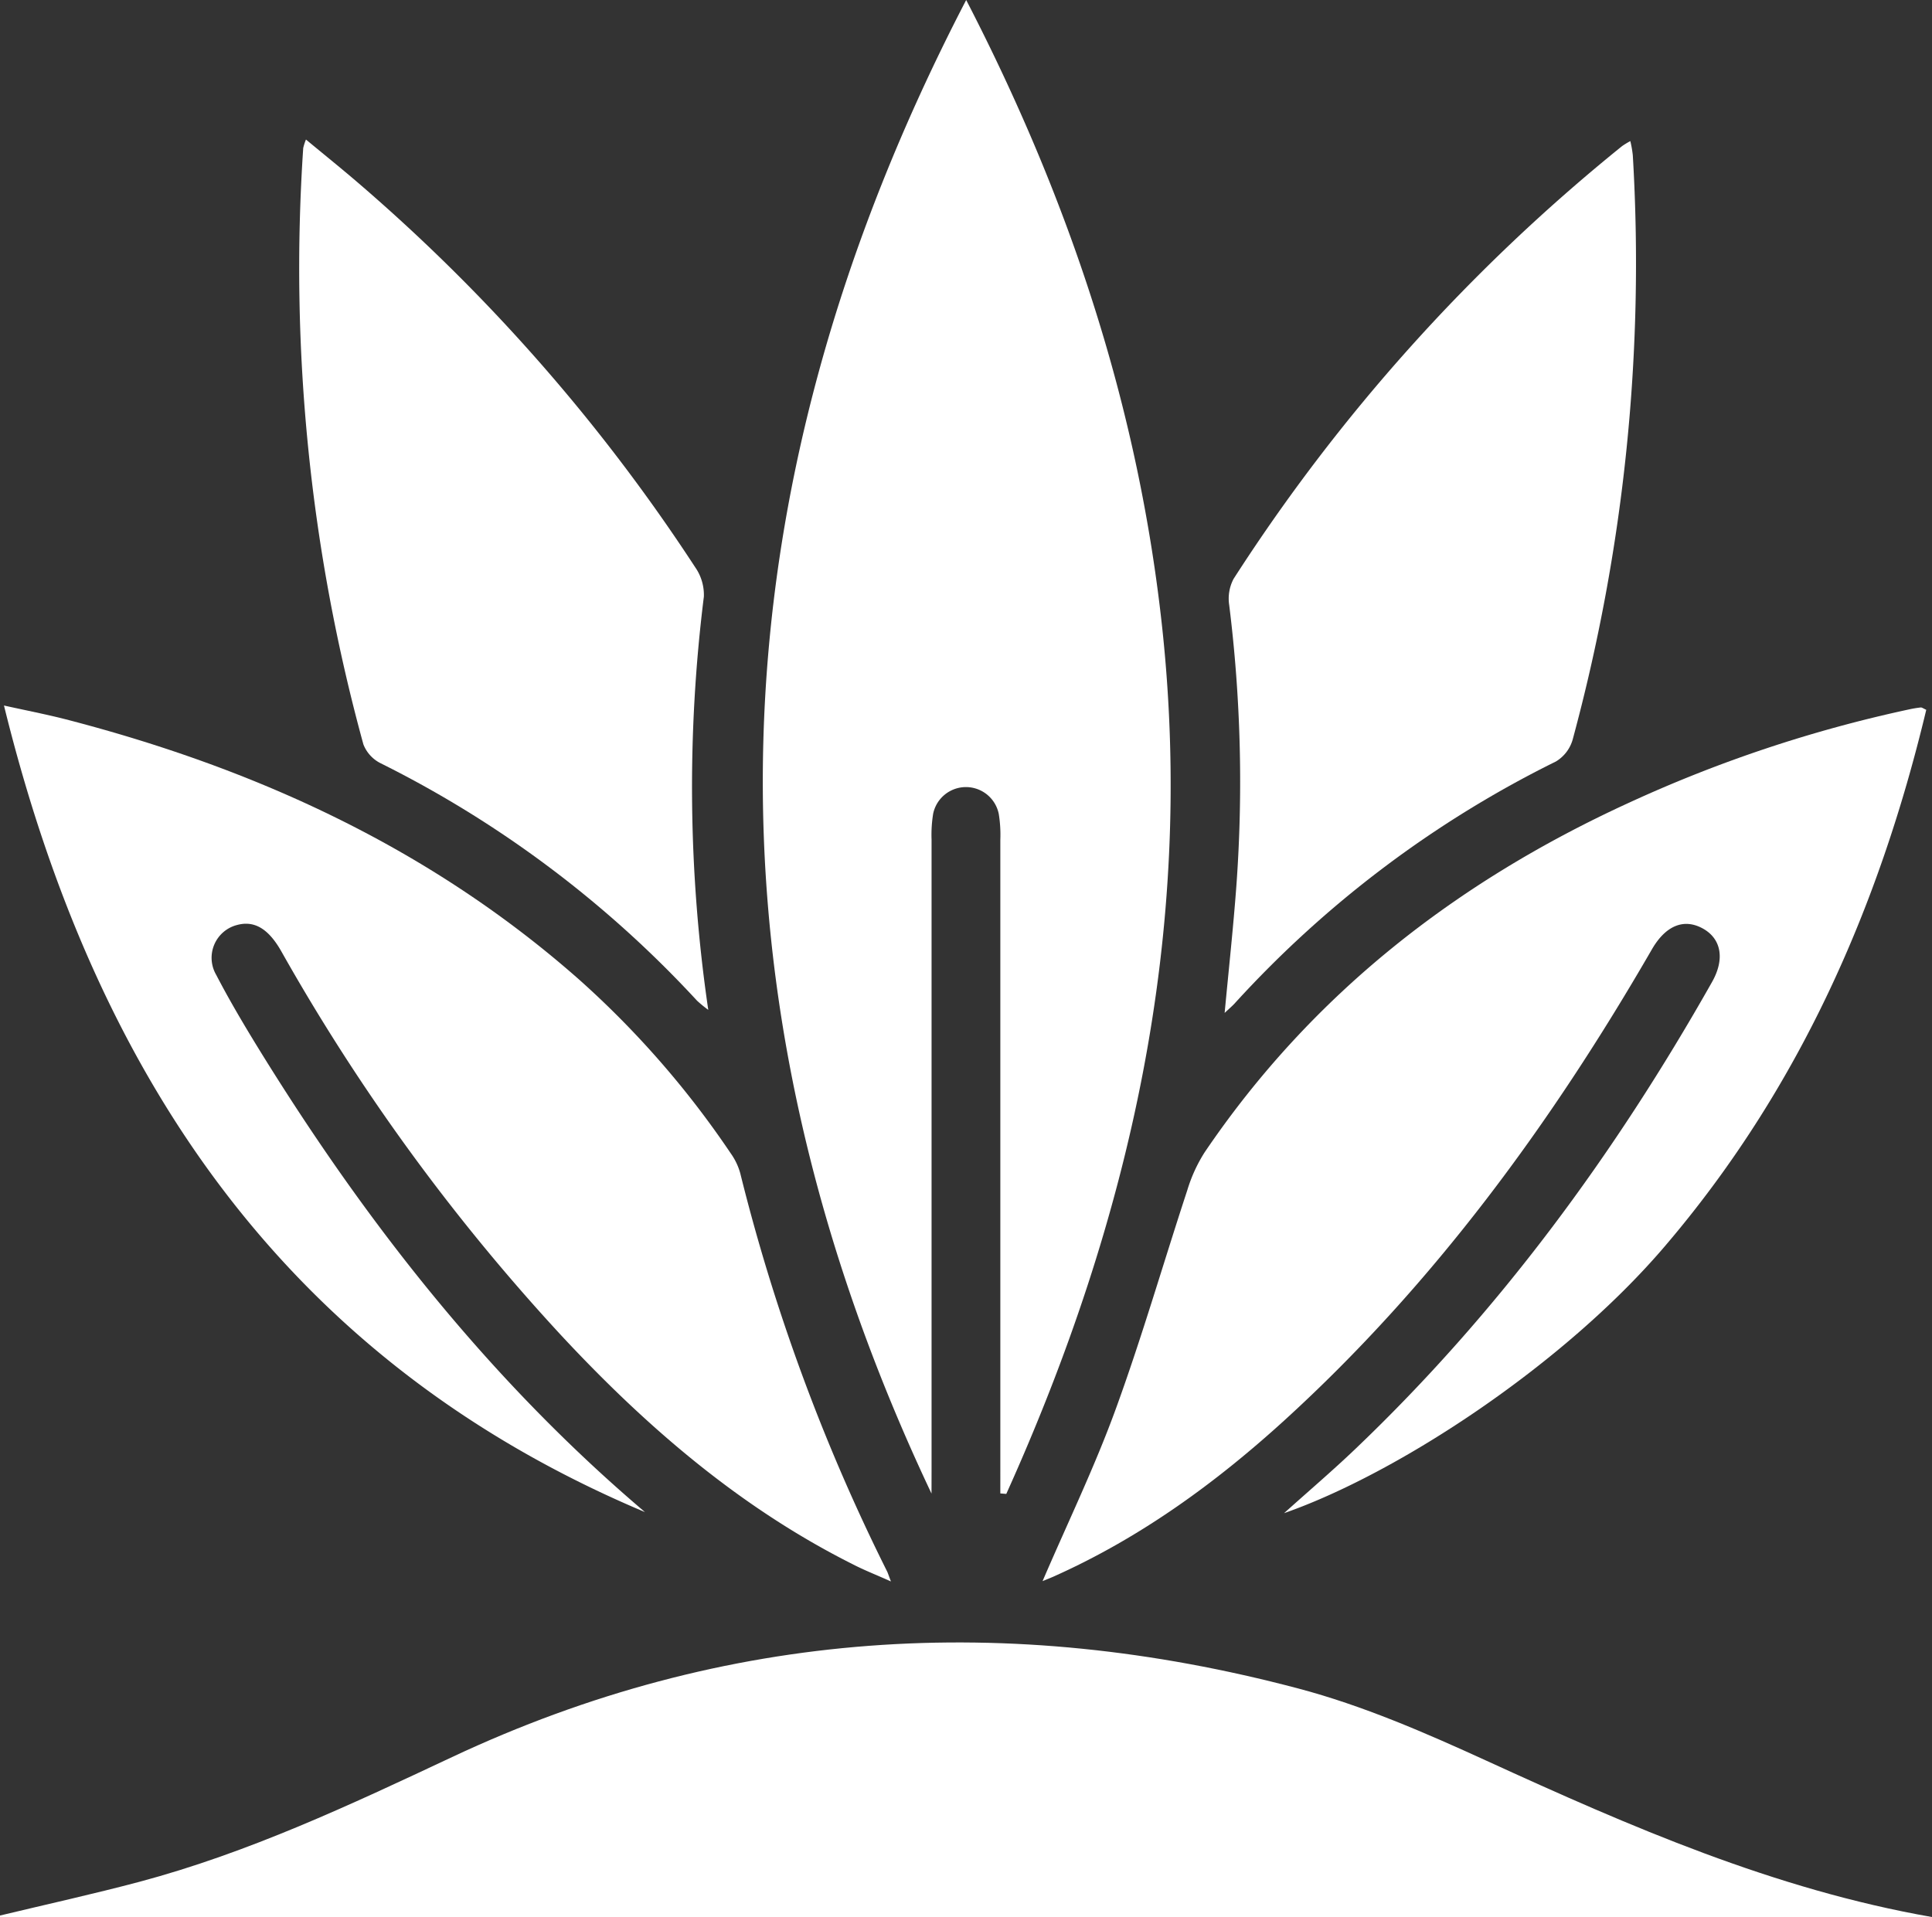
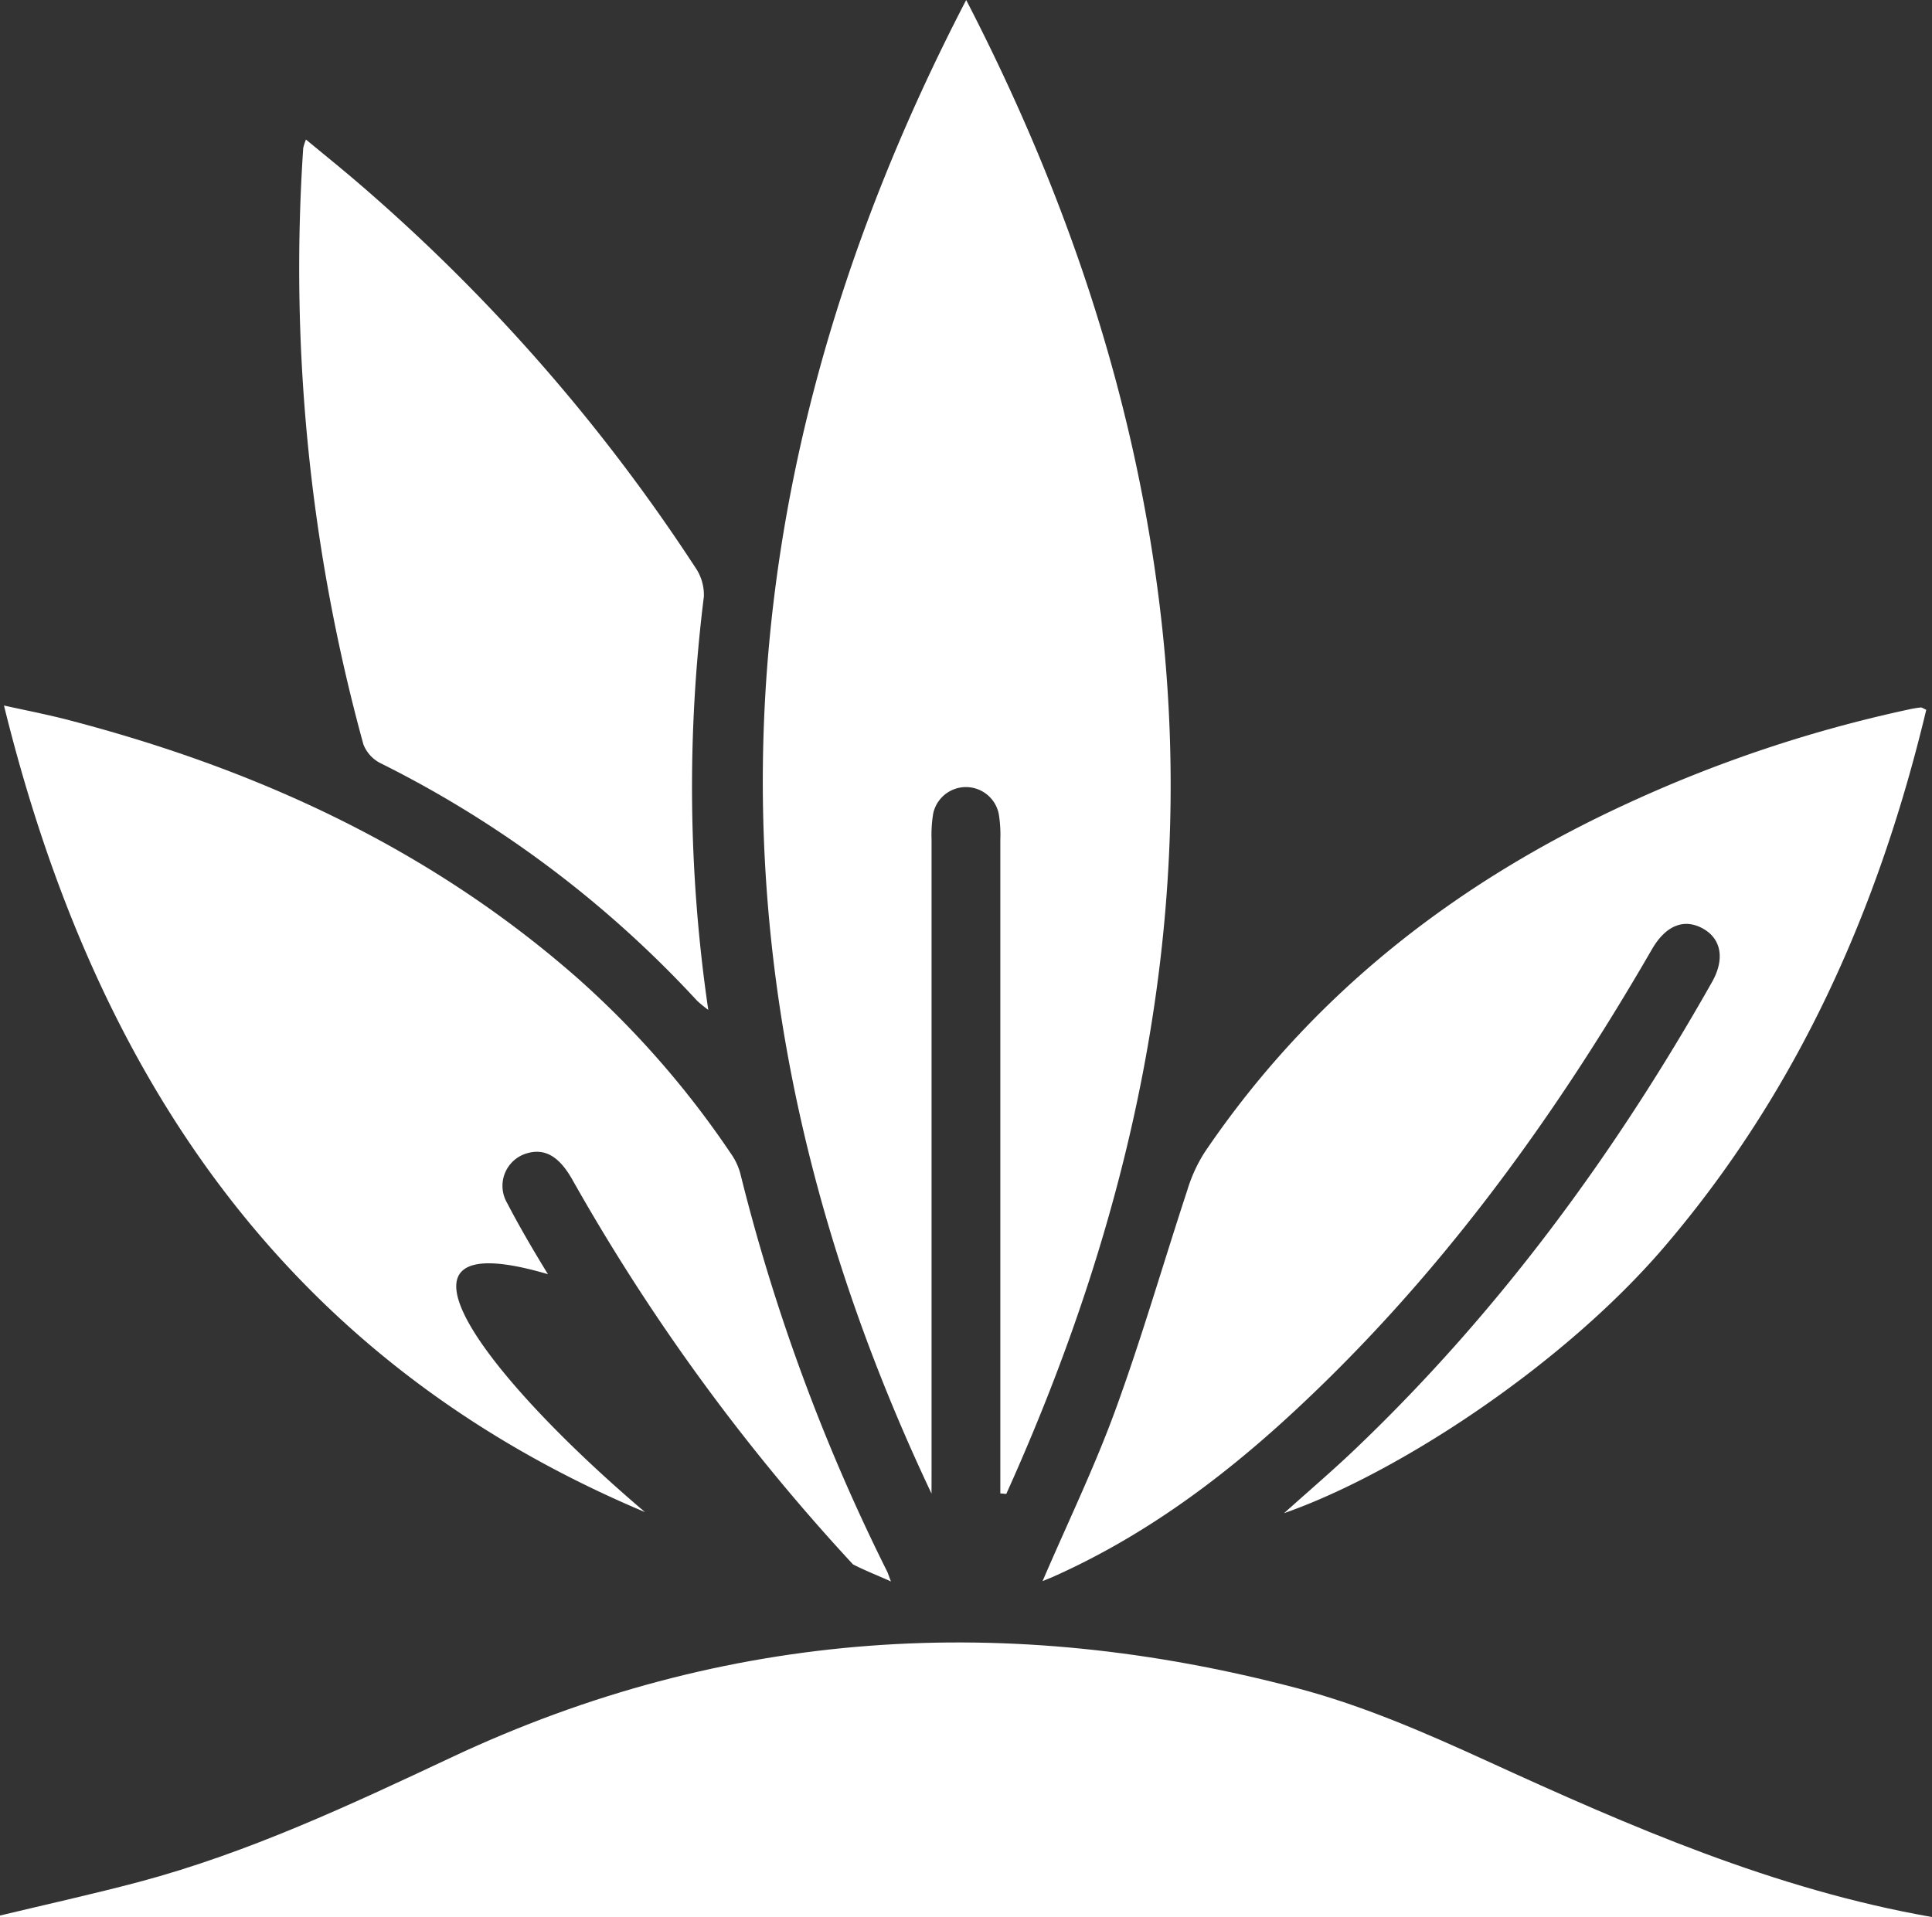
<svg xmlns="http://www.w3.org/2000/svg" viewBox="0 0 359.93 357.2">
  <rect x="0" y="0" width="359.93" height="357.2" fill="#333333" stroke="none" />
  <defs>
    <style>.cls-1{fill:#fff;}</style>
  </defs>
  <g id="Capa_2" data-name="Capa 2">
    <g id="Capa_1-2" data-name="Capa 1">
      <path class="cls-1" d="M173.54,278.3C129.23,184.64,132.12,92.17,180,0c19.31,37.37,32.17,76.1,36.56,117.36,6,56.49-6,109.81-29.09,161l-1.11-.09V274q0-58.76,0-117.51a24.27,24.27,0,0,0-.29-4.83,6.24,6.24,0,0,0-12.22-.06,24.37,24.37,0,0,0-.3,4.84q0,58.76,0,117.5Z" />
      <path class="cls-1" d="M359.93,357.2H0v-.28c8.66-2.08,17.38-4,26-6.29,20.33-5.43,39.29-14.34,58.23-23.24,51-23.95,103.66-27.06,157.58-12.79,12.08,3.19,23.76,8.28,35.17,13.5C303.73,340.35,330.61,352.07,359.93,357.2Z" />
-       <path class="cls-1" d="M120.16,281.75C53.35,253.61,17.73,200.55.74,131.46,5,132.4,8.59,133.1,12.13,134c35.48,9.17,68.07,24.07,95.79,48.55a172.4,172.4,0,0,1,28.22,32.36,11.84,11.84,0,0,1,1.76,3.67,359.45,359.45,0,0,0,27.34,74.17c.17.33.27.69.74,1.92-2.77-1.24-5-2.11-7.07-3.18C138,281,120.56,266,104.72,249a380,380,0,0,1-52.34-71.79c-2.38-4.17-5-5.74-8.24-4.85a6.31,6.31,0,0,0-3.87,9.27c2.35,4.53,4.95,8.94,7.62,13.3C67.8,227.32,91,257,120.16,281.75Z" />
+       <path class="cls-1" d="M120.16,281.75C53.35,253.61,17.73,200.55.74,131.46,5,132.4,8.59,133.1,12.13,134c35.48,9.17,68.07,24.07,95.79,48.55a172.4,172.4,0,0,1,28.22,32.36,11.84,11.84,0,0,1,1.76,3.67,359.45,359.45,0,0,0,27.34,74.17c.17.33.27.69.74,1.92-2.77-1.24-5-2.11-7.07-3.18a380,380,0,0,1-52.34-71.79c-2.38-4.17-5-5.74-8.24-4.85a6.31,6.31,0,0,0-3.87,9.27c2.35,4.53,4.95,8.94,7.62,13.3C67.8,227.32,91,257,120.16,281.75Z" />
      <path class="cls-1" d="M194.23,294.61c4.7-10.94,9.7-21.26,13.61-32,4.9-13.43,8.87-27.21,13.34-40.8a28.5,28.5,0,0,1,3.21-7.05c19.92-29.43,46.85-50.39,78.92-65.11a250.3,250.3,0,0,1,52.36-17.47,20,20,0,0,1,2.19-.36c.2,0,.44.18,1,.44-8.83,36.93-23.85,70.87-48.74,100-18.87,22.1-49.76,42.31-70.9,49.69,4.57-4.11,9-7.88,13.19-11.88,26.77-25.52,48.41-55,66.54-87.09,2.45-4.33,1.7-8.12-1.77-10s-6.85-.55-9.43,3.91c-18.75,32.47-40.7,62.48-68.55,87.84-12.79,11.63-26.68,21.72-42.54,28.86C196,293.9,195.29,294.17,194.23,294.61Z" />
-       <path class="cls-1" d="M228.15,188.74c.77-8.22,1.62-16,2.19-23.74A267,267,0,0,0,229,112.74a7.88,7.88,0,0,1,.82-4.89,339.62,339.62,0,0,1,72.39-80.64,15.11,15.11,0,0,1,1.52-.92,21.23,21.23,0,0,1,.46,2.63A339.71,339.71,0,0,1,293,137.76a7,7,0,0,1-3.12,4.12,201.64,201.64,0,0,0-59.71,44.92C229.65,187.4,229,187.93,228.15,188.74Z" />
      <path class="cls-1" d="M57,26c3.56,2.95,6.91,5.64,10.16,8.45a337.56,337.56,0,0,1,62.37,71.27,9,9,0,0,1,1.6,5.45,286.43,286.43,0,0,0,.82,77,23.44,23.44,0,0,1-2.09-1.71,203.76,203.76,0,0,0-58.9-44.22,6.61,6.61,0,0,1-3.26-3.54A335.1,335.1,0,0,1,56.49,27.59,10.25,10.25,0,0,1,57,26Z" />
    </g>
  </g>
</svg>